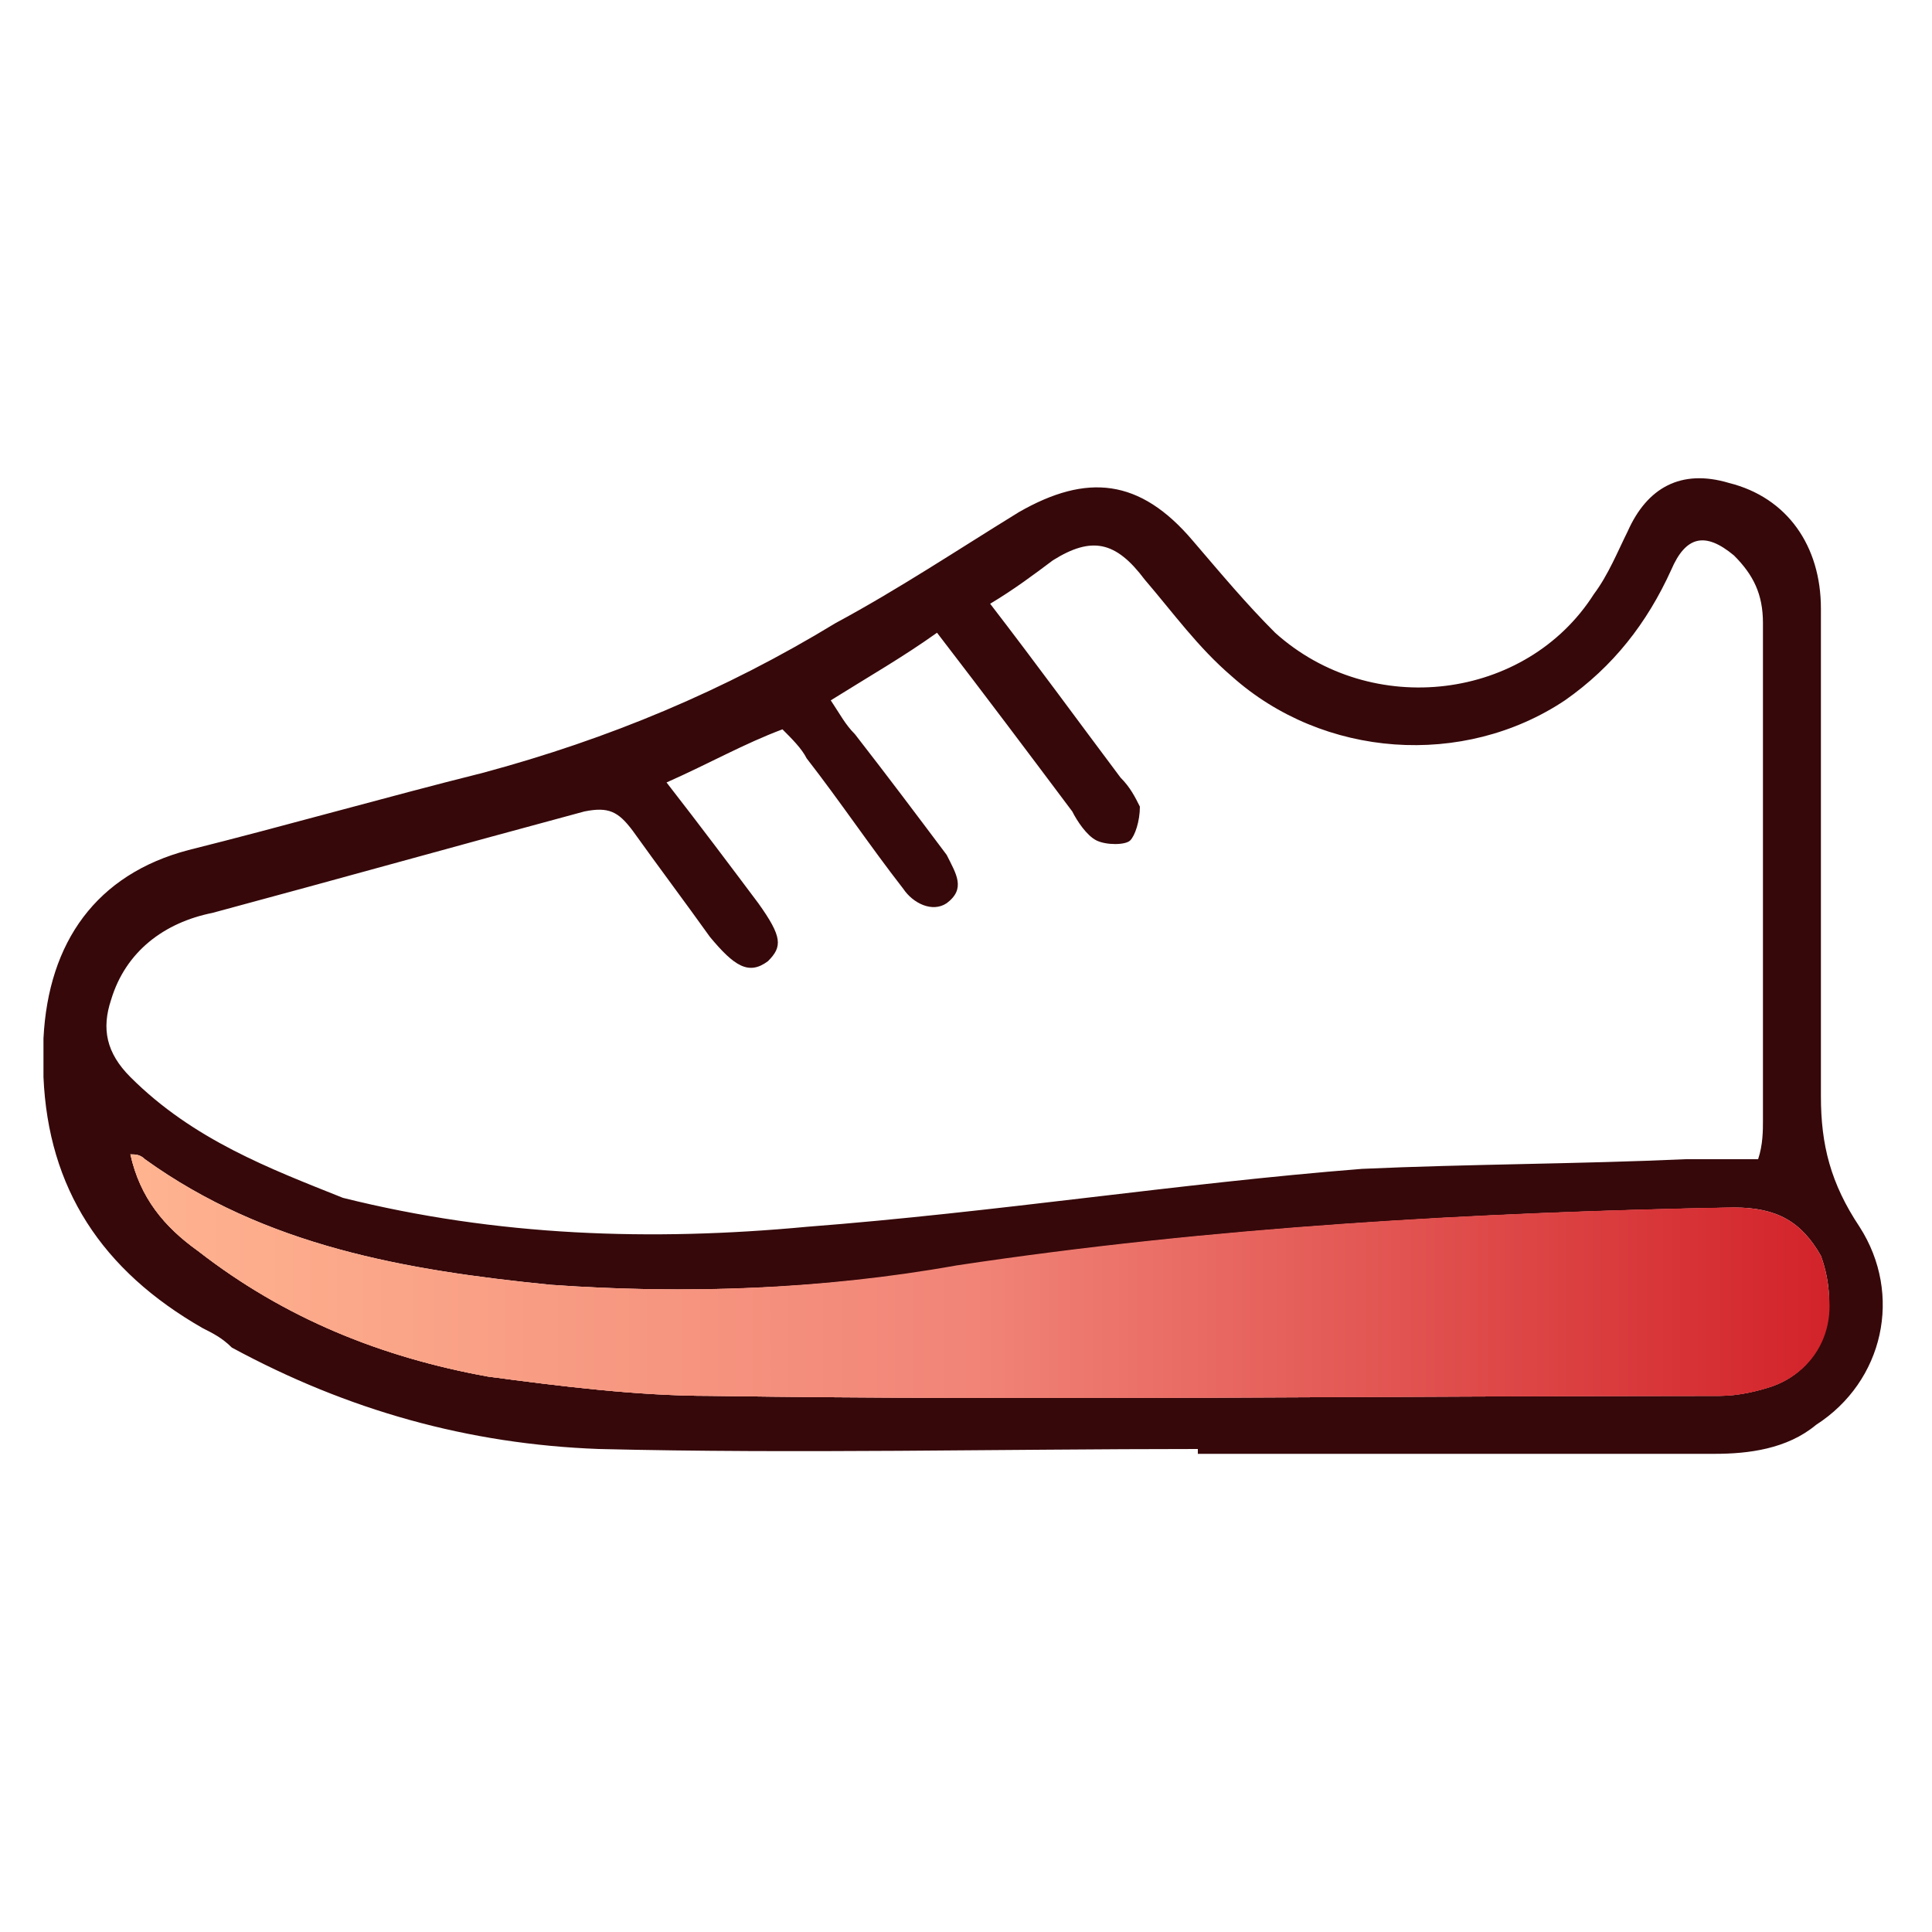
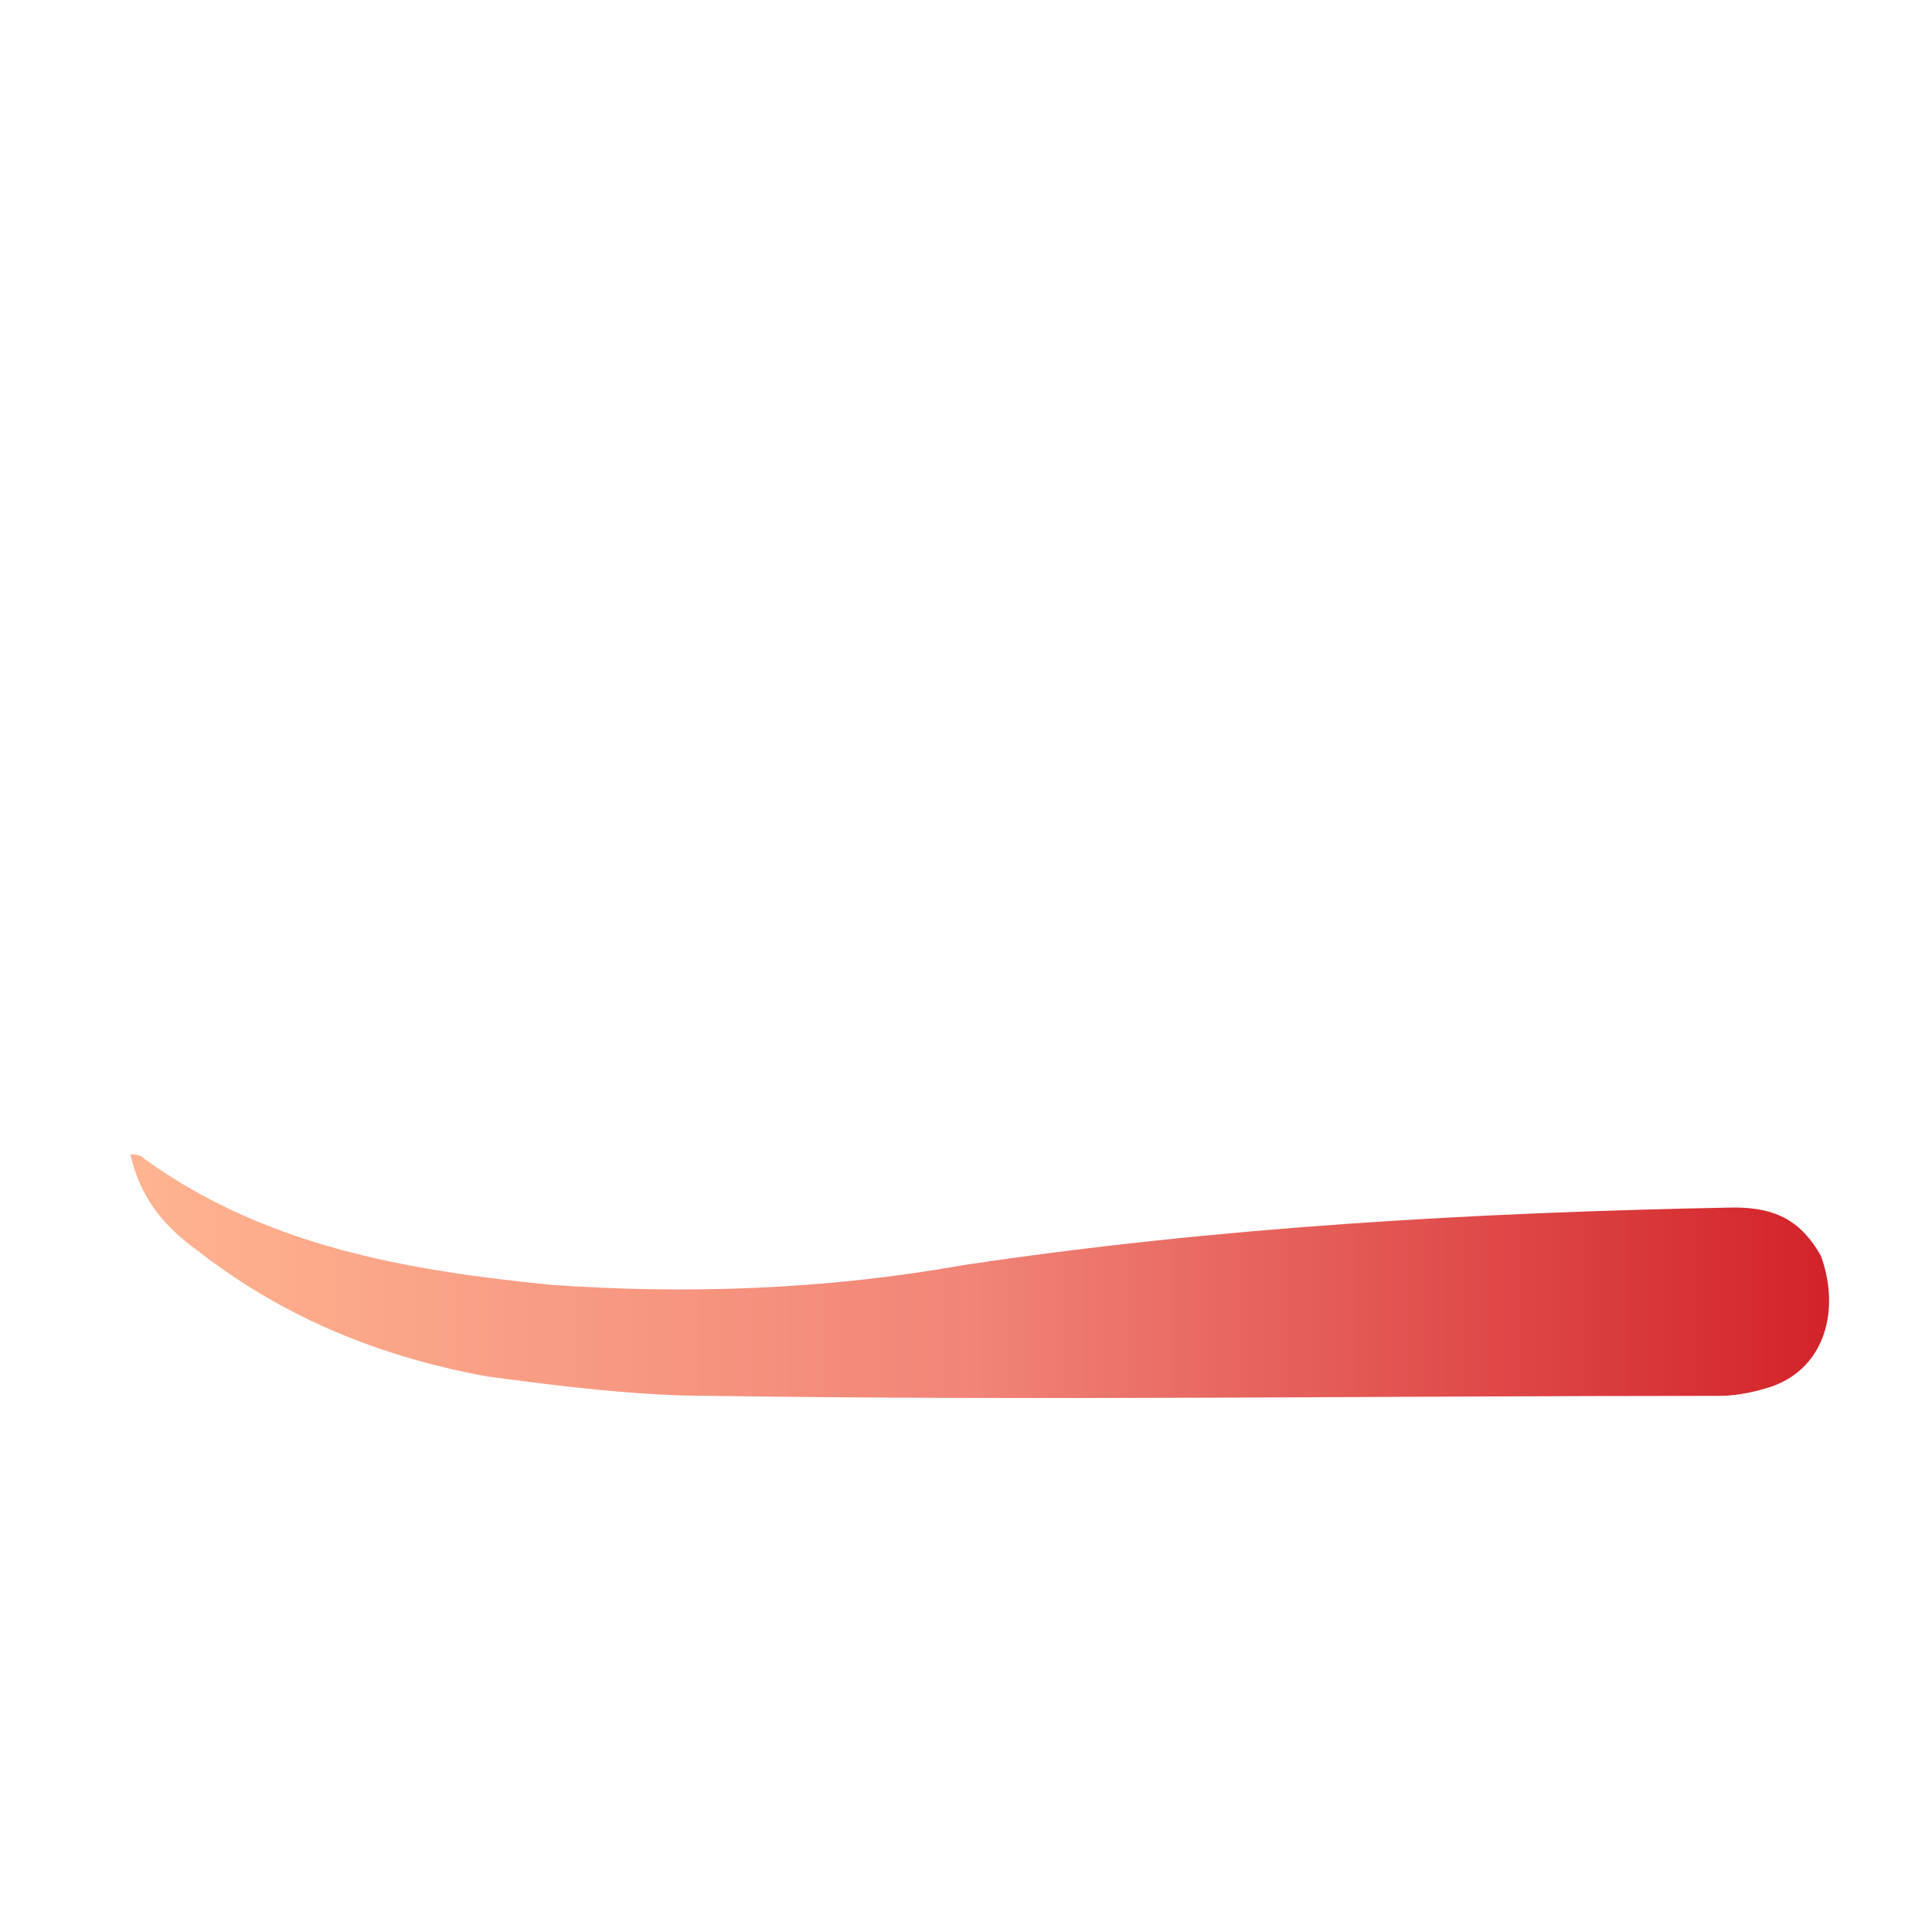
<svg xmlns="http://www.w3.org/2000/svg" version="1.1" id="Layer_1" x="0px" y="0px" viewBox="0 0 40 40" style="enable-background:new 0 0 40 40;" xml:space="preserve">
  <style type="text/css">
	.st0{fill:#36080A;}
	.st1{fill:url(#SVGID_1_);}
	.st2{fill:url(#SVGID_00000139983693539528666980000001100773620995954825_);}
</style>
  <g>
-     <path class="st0" d="M38.5,25.4c-0.6-0.9-0.8-1.7-0.8-2.7v-0.3c0-3.3,0-6.5,0-9.8c0-1.3-0.7-2.3-1.9-2.6c-1-0.3-1.7,0.1-2.1,1   c-0.2,0.4-0.4,0.9-0.7,1.3c-1.4,2.2-4.6,2.6-6.6,0.8c-0.6-0.6-1.1-1.2-1.7-1.9c-1.1-1.3-2.2-1.4-3.6-0.6c-1.3,0.8-2.5,1.6-3.8,2.3   c-2.3,1.4-4.7,2.4-7.3,3.1c-2,0.5-4.1,1.1-6.1,1.6c-1.9,0.5-2.9,1.9-3,3.9c0,0.3,0,0.5,0,0.8c0.1,2.3,1.2,4,3.3,5.2   c0.2,0.1,0.4,0.2,0.6,0.4c2.4,1.3,4.9,2,7.6,2.1c4.1,0.1,8.3,0,12.4,0v0.1h10.7c0.7,0,1.5-0.1,2.1-0.6C39,28.6,39.4,26.8,38.5,25.4   z M2.7,22.3c-0.5-0.5-0.6-1-0.4-1.6c0.3-1,1.1-1.6,2.1-1.8c2.6-0.7,5.1-1.4,7.7-2.1c0.5-0.1,0.7,0,1,0.4c0.5,0.7,1.1,1.5,1.6,2.2   c0.5,0.6,0.8,0.8,1.2,0.5c0.3-0.3,0.3-0.5-0.2-1.2c-0.6-0.8-1.2-1.6-1.9-2.5c0.9-0.4,1.6-0.8,2.4-1.1c0.2,0.2,0.4,0.4,0.5,0.6   c0.7,0.9,1.3,1.8,2,2.7c0.2,0.3,0.6,0.5,0.9,0.3c0.4-0.3,0.2-0.6,0-1c-0.6-0.8-1.2-1.6-1.9-2.5c-0.2-0.2-0.3-0.4-0.5-0.7   c0.8-0.5,1.5-0.9,2.2-1.4c1,1.3,1.9,2.5,2.8,3.7c0.1,0.2,0.3,0.5,0.5,0.6c0.2,0.1,0.6,0.1,0.7,0c0.1-0.1,0.2-0.4,0.2-0.7   c-0.1-0.2-0.2-0.4-0.4-0.6c-0.9-1.2-1.7-2.3-2.7-3.6c0.5-0.3,0.9-0.6,1.3-0.9c0.8-0.5,1.3-0.4,1.9,0.4c0.6,0.7,1.1,1.4,1.8,2   c1.9,1.7,4.8,1.9,6.9,0.5c1-0.7,1.7-1.6,2.2-2.7c0.3-0.7,0.7-0.8,1.3-0.3c0.4,0.4,0.6,0.8,0.6,1.4c0,3.2,0,6.4,0,9.6v0.7   c0,0.2,0,0.5-0.1,0.8c-0.6,0-1.1,0-1.5,0c-2.2,0.1-4.5,0.1-6.7,0.2c-3.8,0.3-7.6,0.9-11.5,1.2c-3.2,0.3-6.4,0.2-9.6-0.6   C5.6,24.2,4,23.6,2.7,22.3C2.7,22.3,2.7,22.3,2.7,22.3z M36.7,28.7c-0.3,0.1-0.7,0.2-1.1,0.2c-7,0-14,0.1-20.9,0   c-1.5,0-3.1-0.2-4.6-0.4c-2.2-0.4-4.2-1.2-6-2.6c-0.7-0.5-1.2-1.1-1.4-2c0.1,0,0.2,0,0.3,0.1c2.5,1.8,5.4,2.3,8.4,2.6   c2.8,0.2,5.7,0.1,8.5-0.4c5.3-0.8,10.7-1.1,16-1.2c0.9,0,1.4,0.3,1.8,1C38.1,27.1,37.8,28.3,36.7,28.7z" />
    <linearGradient id="SVGID_1_" gradientUnits="userSpaceOnUse" x1="2.564" y1="26.423" x2="37.791" y2="26.423">
      <stop offset="0" style="stop-color:#FFB490" />
      <stop offset="0.5" style="stop-color:#F18477" />
      <stop offset="1" style="stop-color:#D2232A" />
    </linearGradient>
    <path class="st1" d="M36.7,28.7c-0.3,0.1-0.7,0.2-1.1,0.2c-7,0-14,0.1-20.9,0c-1.5,0-3.1-0.2-4.6-0.4c-2.2-0.4-4.2-1.2-6-2.6   c-0.7-0.5-1.2-1.1-1.4-2c0.1,0,0.2,0,0.3,0.1c2.5,1.8,5.4,2.3,8.4,2.6c2.8,0.2,5.7,0.1,8.5-0.4c5.3-0.8,10.7-1.1,16-1.2   c0.9,0,1.4,0.3,1.8,1C38.1,27.1,37.8,28.3,36.7,28.7z" />
    <linearGradient id="SVGID_00000037677356941915097660000017451845914987223735_" gradientUnits="userSpaceOnUse" x1="2.564" y1="26.423" x2="37.791" y2="26.423">
      <stop offset="0" style="stop-color:#FFB490" />
      <stop offset="0.5" style="stop-color:#F18477" />
      <stop offset="1" style="stop-color:#D2232A" />
    </linearGradient>
-     <path style="fill:url(#SVGID_00000037677356941915097660000017451845914987223735_);" d="M2.9,24c2.5,1.8,5.4,2.3,8.4,2.6   c2.8,0.2,5.7,0.1,8.5-0.4c5.3-0.8,10.7-1.1,16-1.2c0.9,0,1.4,0.3,1.8,1c0.6,1.1,0.2,2.3-0.9,2.7c-0.3,0.1-0.7,0.2-1.1,0.2   c-7,0-14,0.1-20.9,0c-1.5,0-3.1-0.2-4.6-0.4c-2.2-0.4-4.2-1.2-6-2.6c-0.7-0.5-1.2-1.1-1.4-2C2.7,23.9,2.8,23.9,2.9,24z" />
  </g>
</svg>